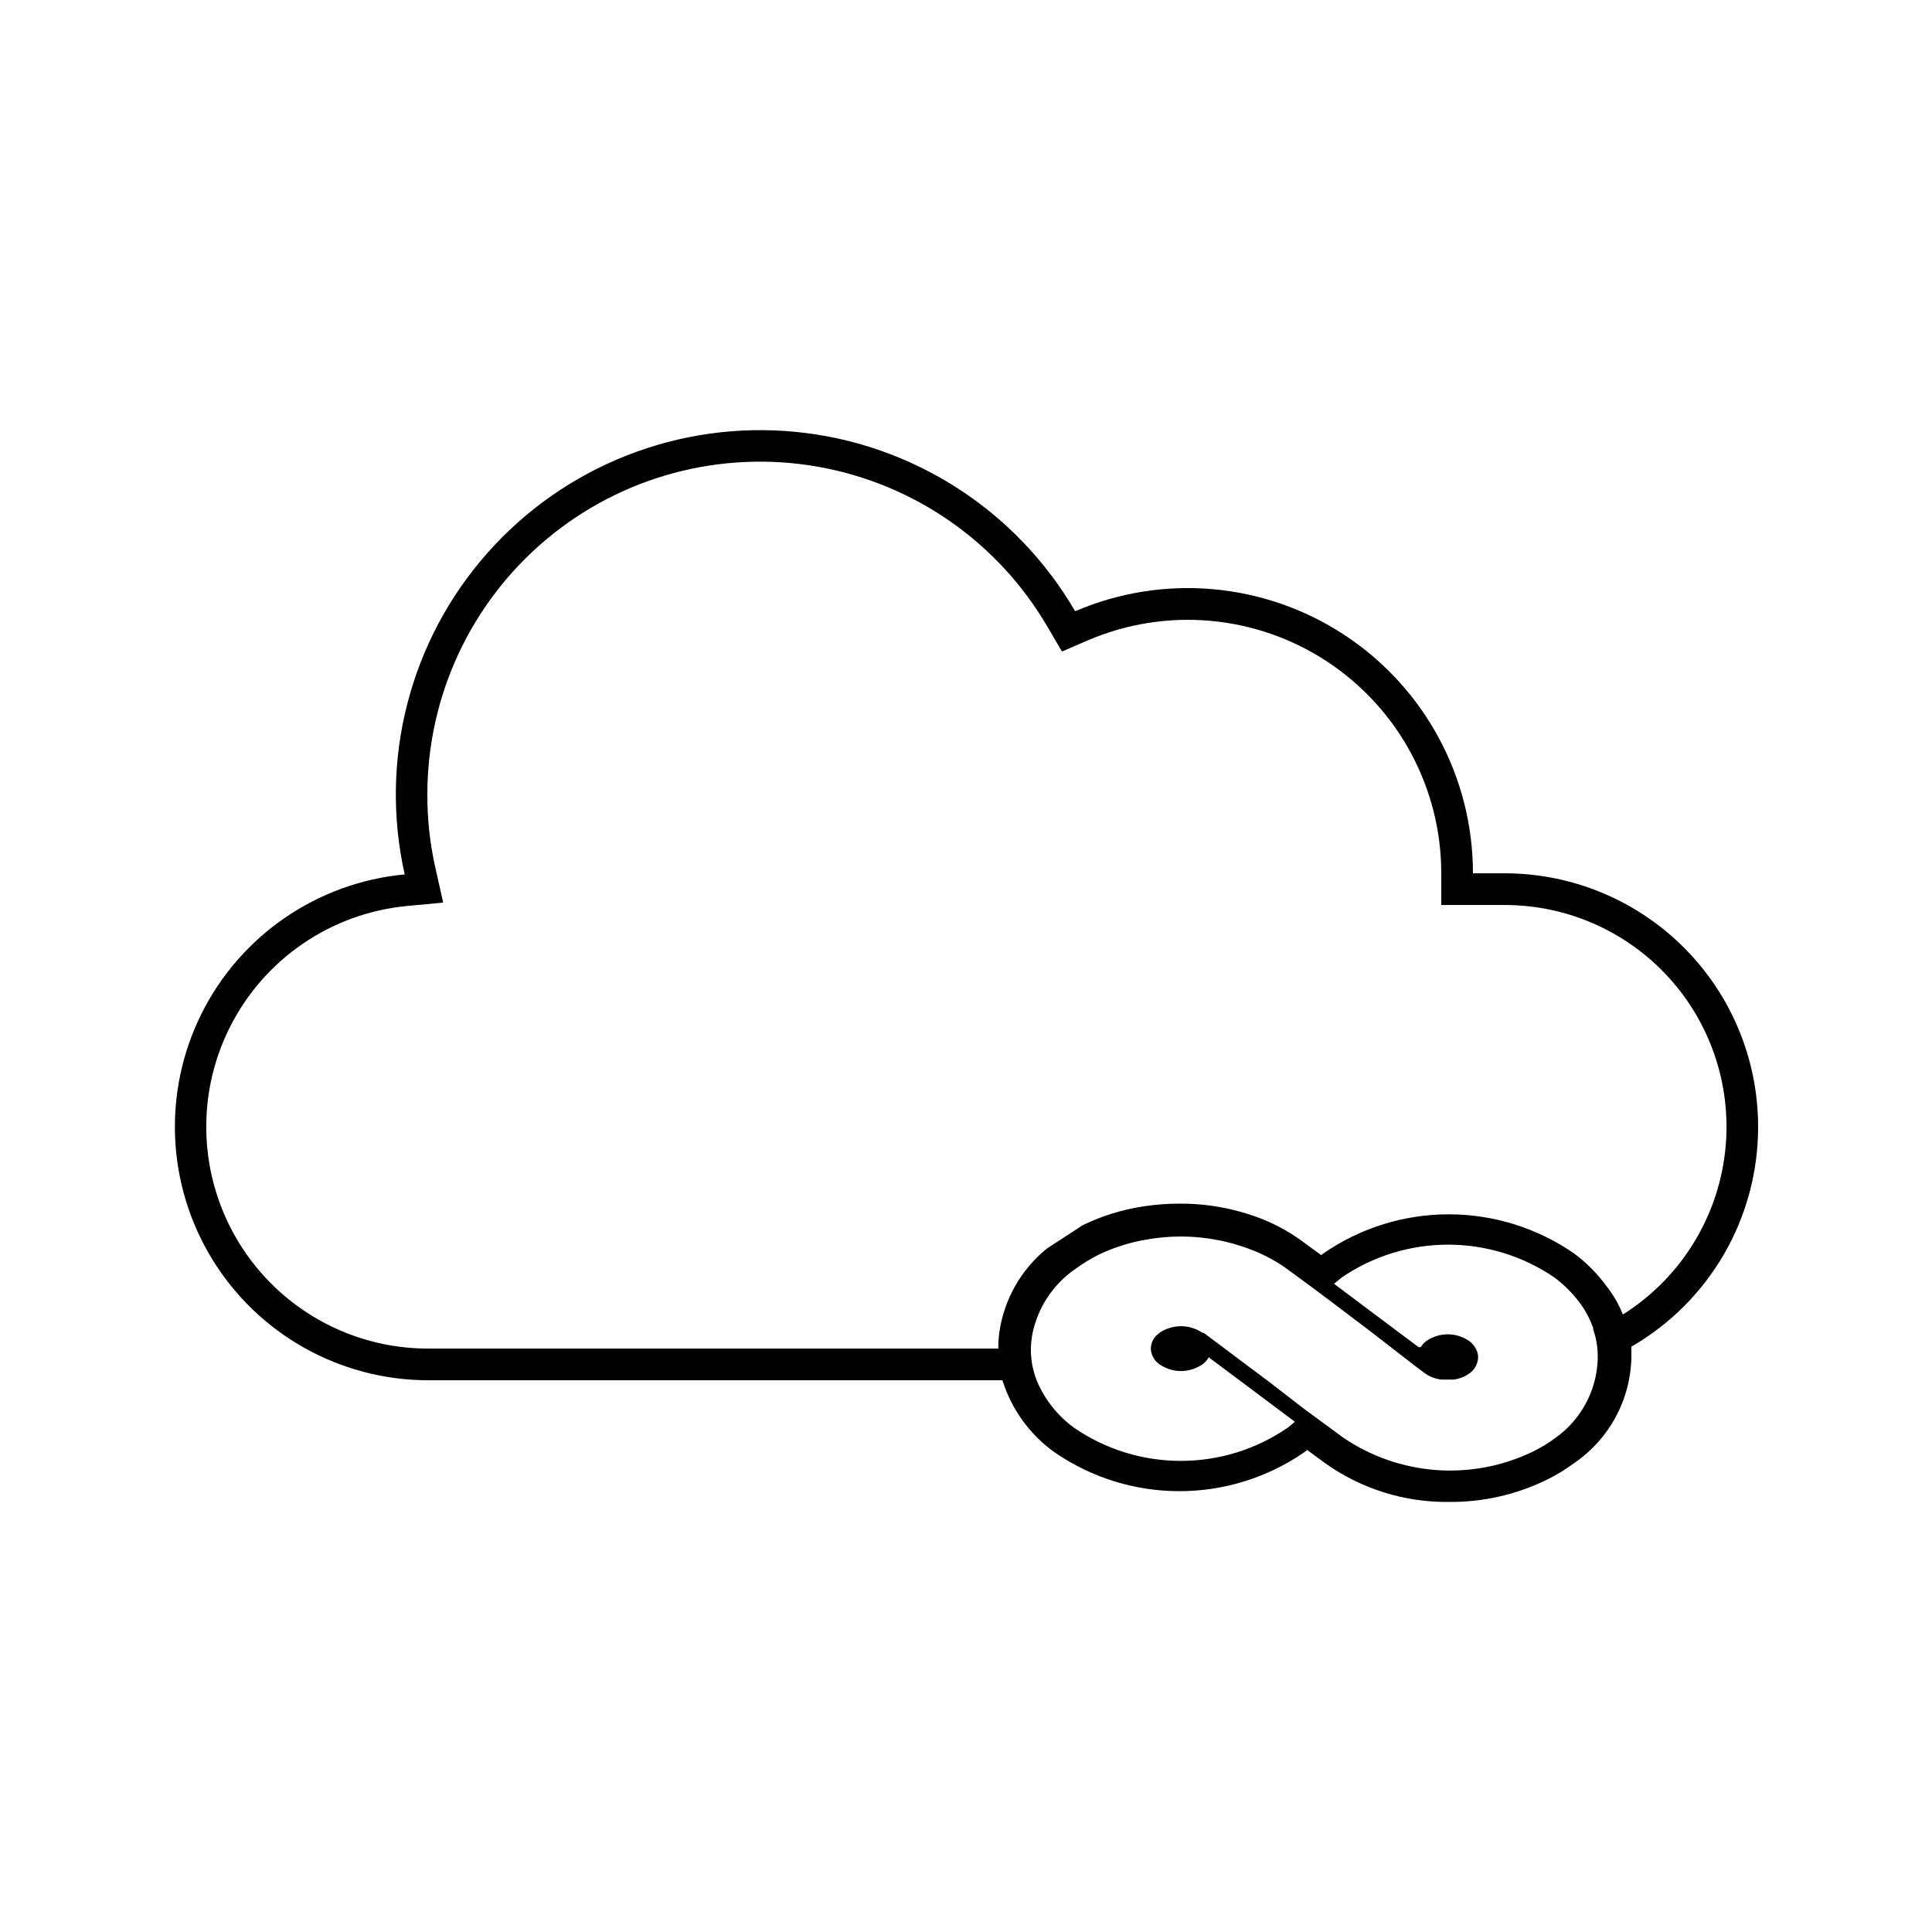
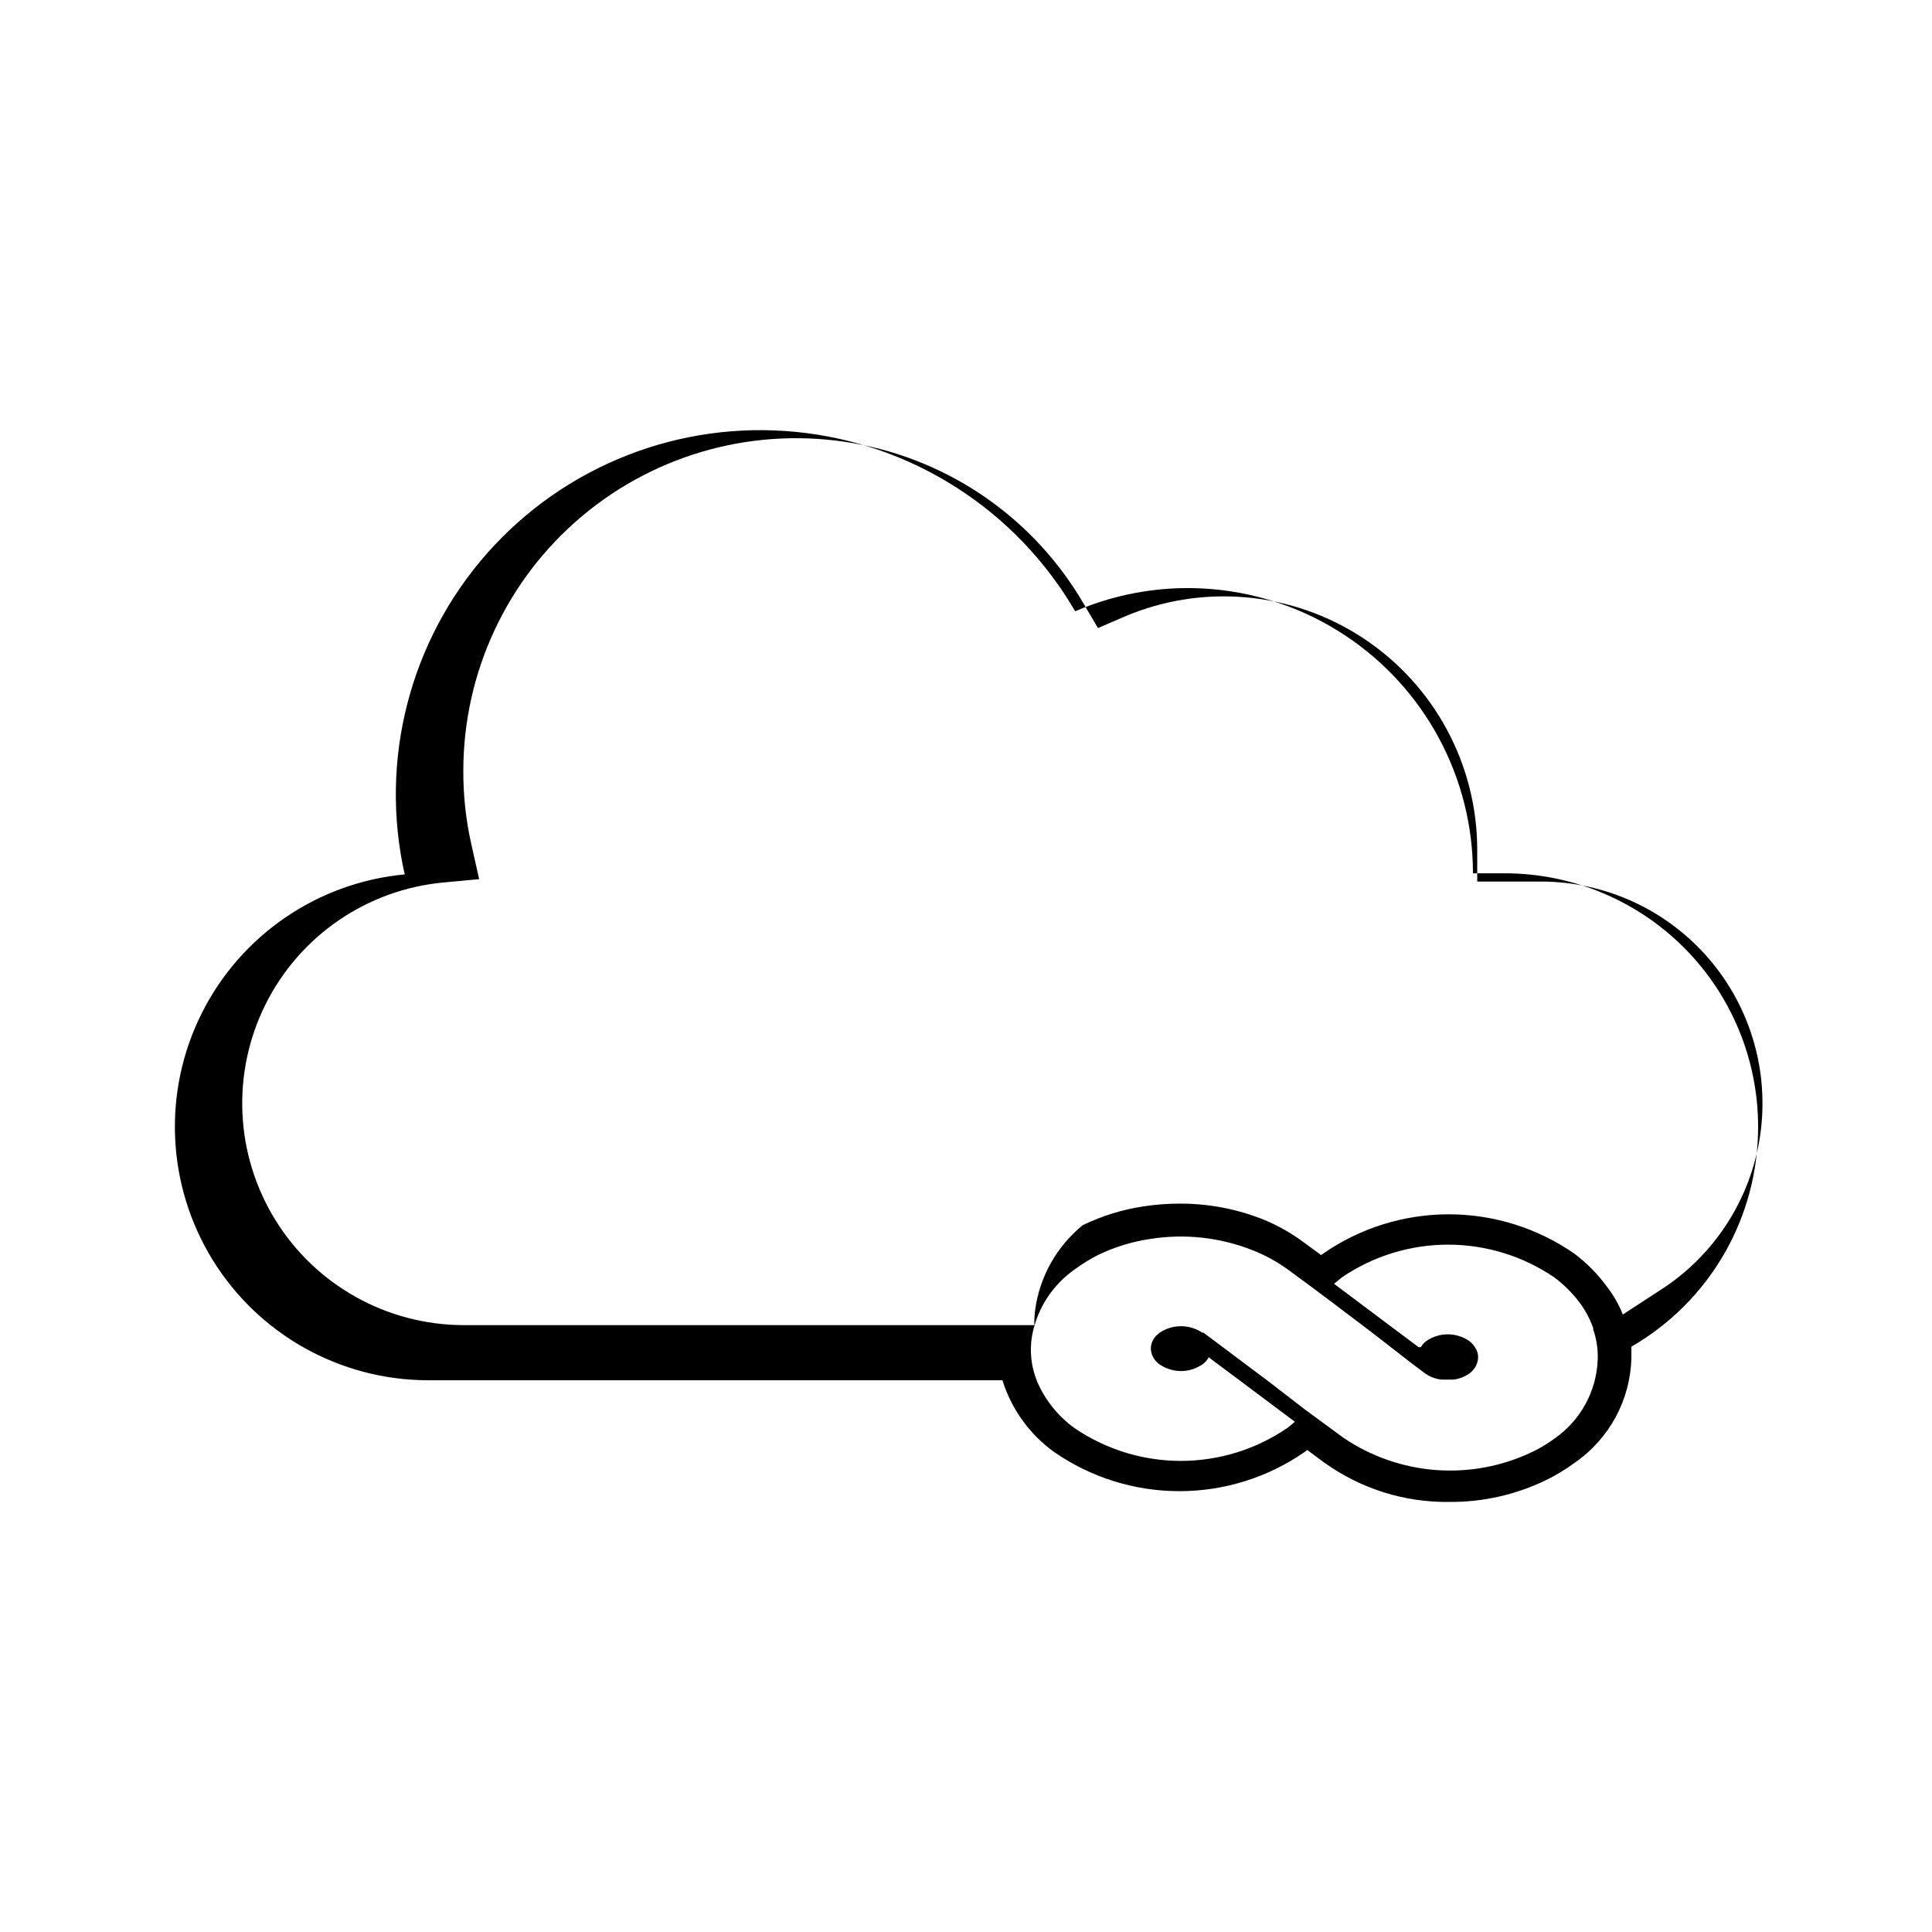
<svg xmlns="http://www.w3.org/2000/svg" fill="#000000" width="800px" height="800px" version="1.1" viewBox="144 144 512 512">
-   <path d="m609.92 442.61c0-17.816-7.074-34.902-19.672-47.5-12.602-12.598-29.688-19.676-47.5-19.676h-8.398c0.004-25.422-12.77-49.141-34-63.125-21.23-13.984-48.066-16.359-71.422-6.316-15.594-26.797-43.105-44.48-73.957-47.531-30.855-3.051-61.297 8.898-81.836 32.121-20.543 23.223-28.684 54.895-21.883 85.145-23.121 2.168-43.48 16.125-53.844 36.902-10.363 20.781-9.258 45.441 2.918 65.211 12.18 19.773 33.707 31.852 56.93 31.941h152.4c2.394 7.684 7.227 14.375 13.77 19.062 9.738 6.727 21.289 10.332 33.125 10.332 11.836 0 23.391-3.606 33.125-10.332l0.754-0.586 4.535 3.359v-0.004c9.656 6.934 21.285 10.586 33.168 10.414 8.84 0.062 17.57-1.906 25.527-5.754 2.703-1.305 5.273-2.867 7.684-4.66 9.141-6.305 14.711-16.605 14.988-27.707v-3.023c10.227-5.906 18.715-14.398 24.613-24.629 5.894-10.234 8.992-21.836 8.973-33.645zm-53.613 82.371c-1.941 1.461-4.023 2.727-6.215 3.781-16.188 7.762-35.285 6.32-50.129-3.781l-10.117-7.43-10.074-7.769-5.625-4.199-5.582-4.199-5.625-4.199h-0.293l-0.004 0.004c-3.43-2.305-7.91-2.305-11.336 0l-0.379 0.336c-1.309 0.984-2.035 2.562-1.934 4.199 0.176 1.562 1.016 2.969 2.312 3.863l0.547 0.336h-0.004c3.152 1.891 7.094 1.891 10.246 0l0.547-0.336c0.699-0.492 1.273-1.137 1.676-1.891l2.981 2.227 5.625 4.199 14.234 10.664c-0.672 0.547-1.301 1.133-2.059 1.68l0.004-0.004c-8.305 5.664-18.121 8.691-28.172 8.691-10.051 0-19.867-3.027-28.172-8.691-4.359-3.141-7.785-7.406-9.91-12.344-0.539-1.359-0.961-2.762-1.258-4.195-0.531-2.773-0.531-5.625 0-8.398 1.41-6.965 5.457-13.117 11.293-17.172 1.965-1.441 4.043-2.719 6.215-3.82 4.34-2.082 8.969-3.496 13.727-4.199 9.176-1.457 18.574-0.414 27.207 3.023 3.246 1.277 6.32 2.957 9.152 4.996l7.18 5.289 2.519 1.891 1.805 1.344 11.082 8.398 10.828 8.398 3.316 2.477 0.008-0.004c1.258 0.828 2.699 1.332 4.195 1.469h3.023c1.512-0.18 2.953-0.727 4.199-1.594 0.988-0.684 1.727-1.672 2.098-2.812 0.512-1.41 0.293-2.984-0.586-4.199-0.387-0.645-0.902-1.199-1.512-1.637-3.414-2.352-7.922-2.352-11.336 0-0.598 0.438-1.098 0.996-1.469 1.637h-0.586l-5.625-4.199-16.793-12.594 2.059-1.68h-0.004c8.301-5.664 18.121-8.691 28.172-8.691 10.051 0 19.867 3.027 28.168 8.691 2.438 1.824 4.613 3.969 6.469 6.383 1.641 2.133 2.93 4.512 3.82 7.051v0.336c0.93 2.699 1.328 5.551 1.176 8.398-0.422 8.094-4.5 15.555-11.086 20.277zm17.762-32.621c-1.039-2.637-2.453-5.113-4.199-7.348-2.438-3.359-5.367-6.332-8.691-8.816-9.77-6.766-21.367-10.391-33.25-10.391-11.883 0-23.484 3.625-33.254 10.391l-0.547 0.418-4.535-3.316 0.004 0.004c-3.332-2.5-6.973-4.562-10.832-6.133-7.078-2.816-14.633-4.242-22.254-4.195-3.133 0.004-6.262 0.242-9.359 0.711-5.625 0.832-11.09 2.516-16.207 4.996l-9.531 6.215c-6.863 5.574-11.363 13.539-12.594 22.293-0.168 1.281-0.254 2.57-0.254 3.863v0.336h-151.31c-20.332-0.062-39.188-10.629-49.855-27.938-10.664-17.309-11.633-38.898-2.551-57.09 9.078-18.191 26.914-30.398 47.156-32.277l9.445-0.883-2.098-9.363v0.004c-1.426-6.367-2.129-12.875-2.098-19.398 0.02-26.027 11.539-50.715 31.469-67.453 19.934-16.738 46.242-23.812 71.883-19.328 25.637 4.481 47.984 20.066 61.059 42.574l3.777 6.422 6.801-2.938c20.758-8.926 44.613-6.816 63.48 5.609 18.871 12.43 30.23 33.512 30.227 56.105v8.398h16.797c17.117-0.008 33.383 7.449 44.555 20.418s16.133 30.164 13.59 47.09-12.336 31.906-26.824 41.02z" />
+   <path d="m609.92 442.61c0-17.816-7.074-34.902-19.672-47.5-12.602-12.598-29.688-19.676-47.5-19.676h-8.398c0.004-25.422-12.77-49.141-34-63.125-21.23-13.984-48.066-16.359-71.422-6.316-15.594-26.797-43.105-44.48-73.957-47.531-30.855-3.051-61.297 8.898-81.836 32.121-20.543 23.223-28.684 54.895-21.883 85.145-23.121 2.168-43.48 16.125-53.844 36.902-10.363 20.781-9.258 45.441 2.918 65.211 12.18 19.773 33.707 31.852 56.93 31.941h152.4c2.394 7.684 7.227 14.375 13.77 19.062 9.738 6.727 21.289 10.332 33.125 10.332 11.836 0 23.391-3.606 33.125-10.332l0.754-0.586 4.535 3.359v-0.004c9.656 6.934 21.285 10.586 33.168 10.414 8.84 0.062 17.57-1.906 25.527-5.754 2.703-1.305 5.273-2.867 7.684-4.66 9.141-6.305 14.711-16.605 14.988-27.707v-3.023c10.227-5.906 18.715-14.398 24.613-24.629 5.894-10.234 8.992-21.836 8.973-33.645zm-53.613 82.371c-1.941 1.461-4.023 2.727-6.215 3.781-16.188 7.762-35.285 6.32-50.129-3.781l-10.117-7.43-10.074-7.769-5.625-4.199-5.582-4.199-5.625-4.199h-0.293l-0.004 0.004c-3.43-2.305-7.91-2.305-11.336 0l-0.379 0.336c-1.309 0.984-2.035 2.562-1.934 4.199 0.176 1.562 1.016 2.969 2.312 3.863l0.547 0.336h-0.004c3.152 1.891 7.094 1.891 10.246 0l0.547-0.336c0.699-0.492 1.273-1.137 1.676-1.891l2.981 2.227 5.625 4.199 14.234 10.664c-0.672 0.547-1.301 1.133-2.059 1.68l0.004-0.004c-8.305 5.664-18.121 8.691-28.172 8.691-10.051 0-19.867-3.027-28.172-8.691-4.359-3.141-7.785-7.406-9.91-12.344-0.539-1.359-0.961-2.762-1.258-4.195-0.531-2.773-0.531-5.625 0-8.398 1.41-6.965 5.457-13.117 11.293-17.172 1.965-1.441 4.043-2.719 6.215-3.82 4.34-2.082 8.969-3.496 13.727-4.199 9.176-1.457 18.574-0.414 27.207 3.023 3.246 1.277 6.32 2.957 9.152 4.996l7.18 5.289 2.519 1.891 1.805 1.344 11.082 8.398 10.828 8.398 3.316 2.477 0.008-0.004c1.258 0.828 2.699 1.332 4.195 1.469h3.023c1.512-0.18 2.953-0.727 4.199-1.594 0.988-0.684 1.727-1.672 2.098-2.812 0.512-1.41 0.293-2.984-0.586-4.199-0.387-0.645-0.902-1.199-1.512-1.637-3.414-2.352-7.922-2.352-11.336 0-0.598 0.438-1.098 0.996-1.469 1.637h-0.586l-5.625-4.199-16.793-12.594 2.059-1.68h-0.004c8.301-5.664 18.121-8.691 28.172-8.691 10.051 0 19.867 3.027 28.168 8.691 2.438 1.824 4.613 3.969 6.469 6.383 1.641 2.133 2.93 4.512 3.82 7.051v0.336c0.93 2.699 1.328 5.551 1.176 8.398-0.422 8.094-4.5 15.555-11.086 20.277zm17.762-32.621c-1.039-2.637-2.453-5.113-4.199-7.348-2.438-3.359-5.367-6.332-8.691-8.816-9.77-6.766-21.367-10.391-33.25-10.391-11.883 0-23.484 3.625-33.254 10.391l-0.547 0.418-4.535-3.316 0.004 0.004c-3.332-2.5-6.973-4.562-10.832-6.133-7.078-2.816-14.633-4.242-22.254-4.195-3.133 0.004-6.262 0.242-9.359 0.711-5.625 0.832-11.09 2.516-16.207 4.996c-6.863 5.574-11.363 13.539-12.594 22.293-0.168 1.281-0.254 2.57-0.254 3.863v0.336h-151.31c-20.332-0.062-39.188-10.629-49.855-27.938-10.664-17.309-11.633-38.898-2.551-57.09 9.078-18.191 26.914-30.398 47.156-32.277l9.445-0.883-2.098-9.363v0.004c-1.426-6.367-2.129-12.875-2.098-19.398 0.02-26.027 11.539-50.715 31.469-67.453 19.934-16.738 46.242-23.812 71.883-19.328 25.637 4.481 47.984 20.066 61.059 42.574l3.777 6.422 6.801-2.938c20.758-8.926 44.613-6.816 63.48 5.609 18.871 12.43 30.23 33.512 30.227 56.105v8.398h16.797c17.117-0.008 33.383 7.449 44.555 20.418s16.133 30.164 13.59 47.09-12.336 31.906-26.824 41.02z" />
</svg>